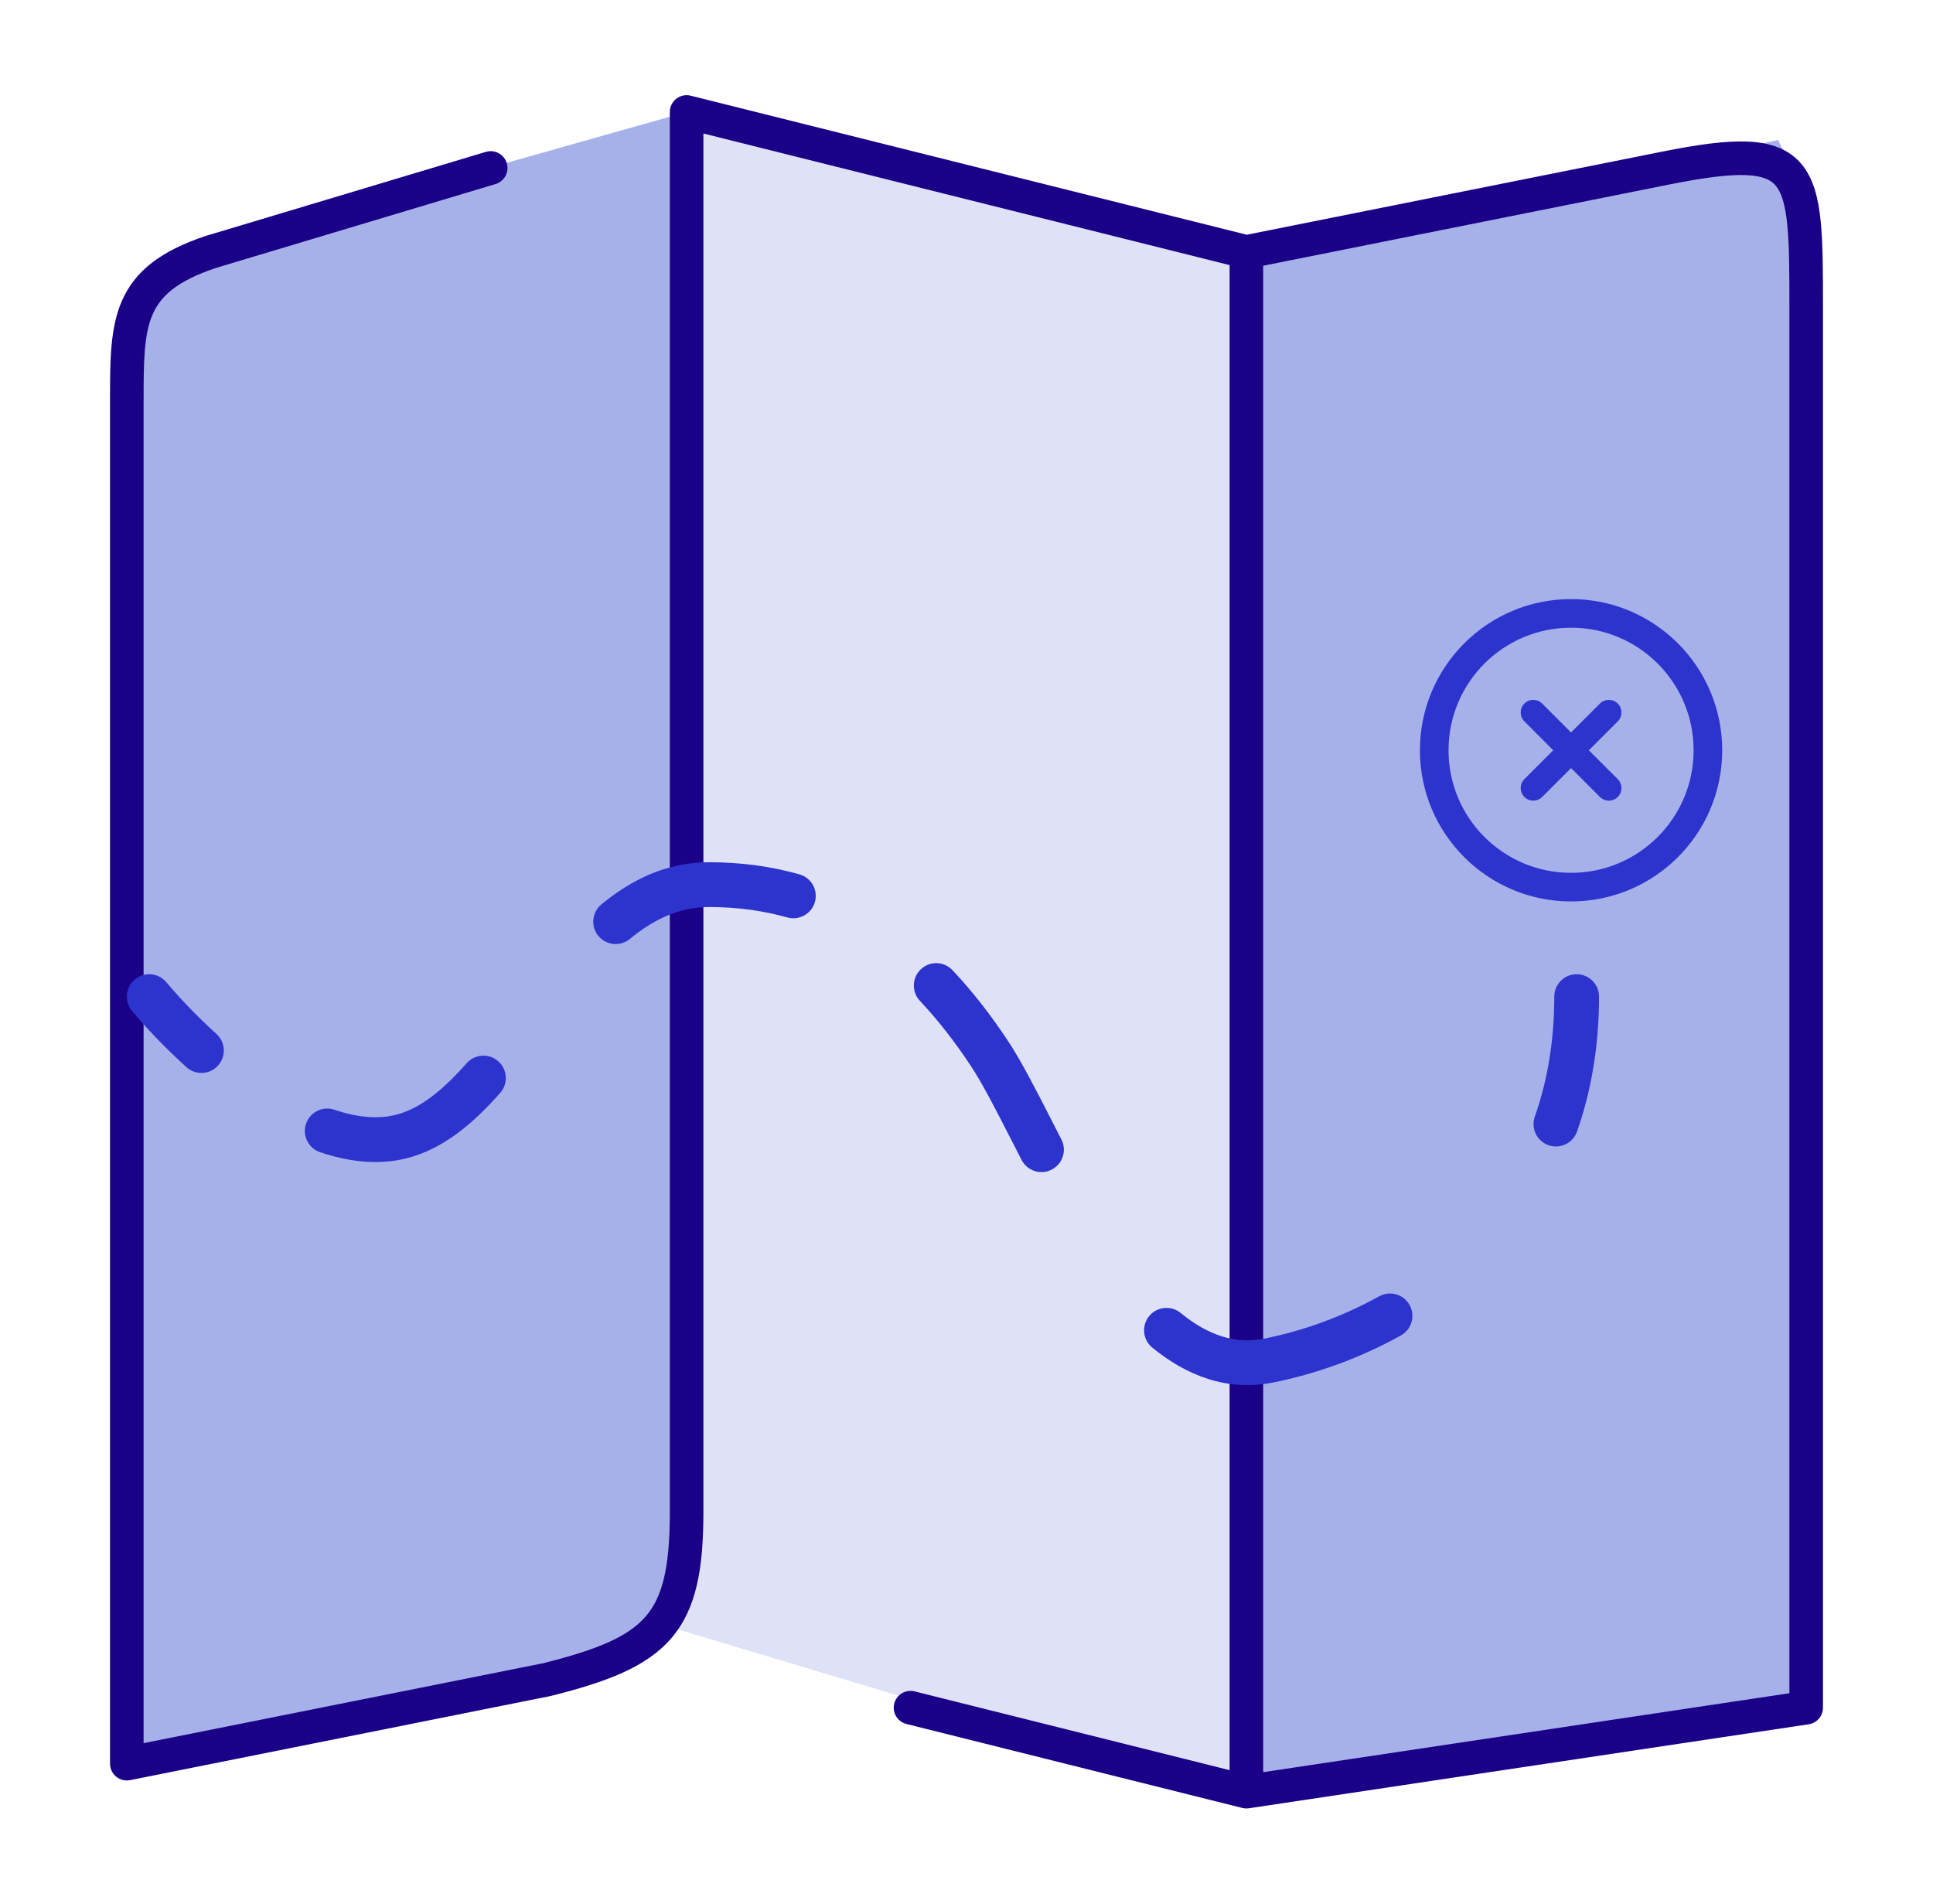
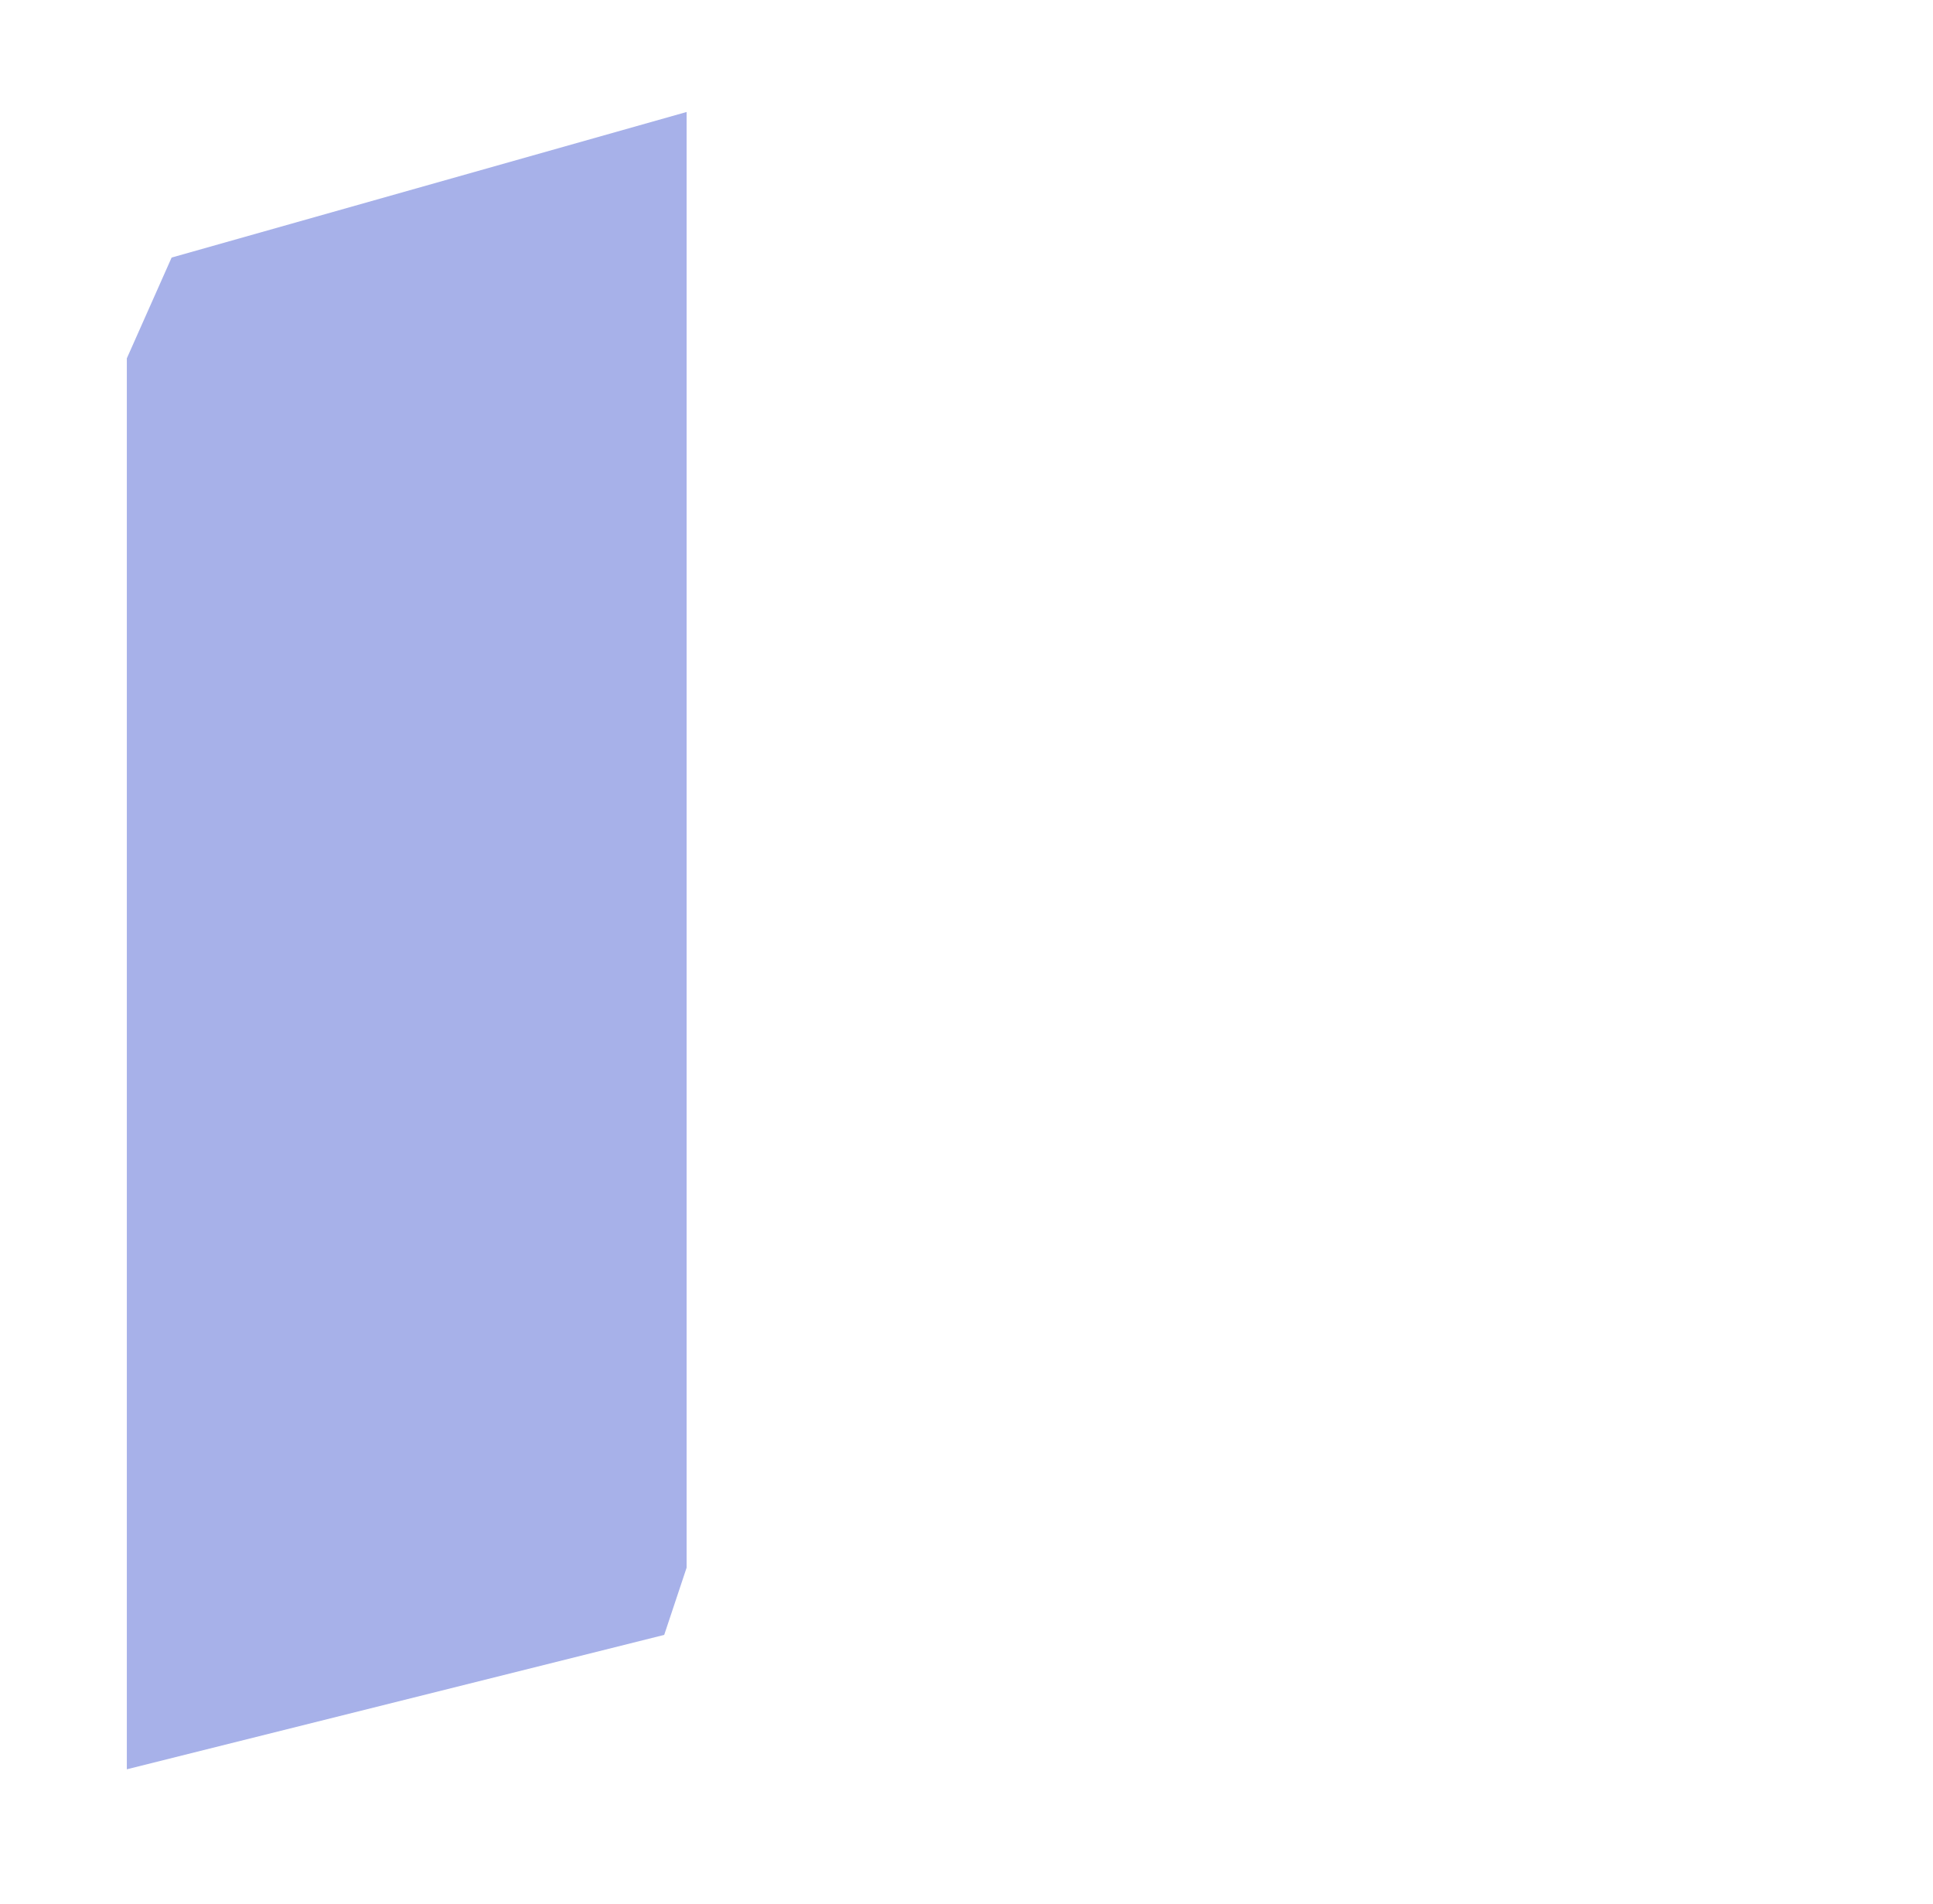
<svg xmlns="http://www.w3.org/2000/svg" width="65" height="64" viewBox="0 0 65 64" fill="none">
  <path d="M5.771 8.659L23.088 3.765V52.706L22.335 54.965L4.265 59.483V12.047L5.771 8.659Z" fill="#A7B1E9" />
-   <path d="M41.912 8.659L23.465 3.765L23.088 51.765L22.147 54.588L31.559 57.412L41.912 59.859V8.659Z" fill="#DFE2F6" />
-   <path d="M59.794 4.706L42.288 8.471V60.612L61.112 56.847V7.53L59.794 4.706Z" fill="#A7B1E9" />
-   <path fill-rule="evenodd" clip-rule="evenodd" d="M23.225 3.217C23.057 3.175 22.878 3.213 22.741 3.32C22.604 3.427 22.524 3.591 22.524 3.765V50.824C22.524 52.689 22.282 53.681 21.718 54.338C21.143 55.01 20.137 55.449 18.259 55.919L4.829 58.605V13.481C4.829 12.117 4.84 11.237 5.135 10.565C5.399 9.963 5.936 9.451 7.259 9.009L16.662 6.188C16.961 6.098 17.131 5.784 17.041 5.485C16.951 5.186 16.637 5.017 16.338 5.106L6.926 7.93L6.926 7.929L6.91 7.935C5.415 8.433 4.542 9.105 4.101 10.111C3.7 11.025 3.7 12.147 3.7 13.388L3.7 13.481V59.294C3.7 59.463 3.776 59.623 3.907 59.731C4.038 59.838 4.21 59.881 4.375 59.848L18.493 57.024C18.497 57.023 18.501 57.023 18.504 57.022C18.509 57.021 18.514 57.02 18.52 57.018C20.397 56.549 21.741 56.047 22.576 55.073C23.424 54.084 23.653 52.723 23.653 50.824V4.488L41.347 8.912V59.512L30.755 56.864C30.452 56.788 30.146 56.972 30.07 57.275C29.994 57.577 30.178 57.884 30.481 57.96L41.759 60.779C41.834 60.8 41.914 60.806 41.995 60.794L60.819 57.97C61.096 57.929 61.3 57.691 61.3 57.412V10.324V10.324C61.3 9.172 61.3 8.207 61.224 7.444C61.148 6.686 60.989 6.01 60.581 5.521C60.147 5 59.524 4.793 58.775 4.76C58.04 4.727 57.1 4.857 55.919 5.093L41.926 7.892L23.225 3.217ZM42.477 8.934V59.58L60.171 56.926V10.353C60.171 9.166 60.17 8.257 60.1 7.556C60.029 6.844 59.894 6.46 59.713 6.244C59.559 6.059 59.299 5.913 58.725 5.888C58.137 5.862 57.312 5.967 56.14 6.201L42.477 8.934Z" fill="#1B0088" />
-   <path fill-rule="evenodd" clip-rule="evenodd" d="M57.912 25.224C57.912 28.03 55.636 30.306 52.83 30.306C50.023 30.306 47.747 28.03 47.747 25.224C47.747 22.417 50.023 20.141 52.83 20.141C55.636 20.141 57.912 22.417 57.912 25.224ZM52.83 29.344C55.105 29.344 56.95 27.499 56.95 25.224C56.95 22.948 55.105 21.103 52.83 21.103C50.554 21.103 48.709 22.948 48.709 25.224C48.709 27.499 50.554 29.344 52.83 29.344ZM51.858 23.653C51.693 23.488 51.425 23.488 51.259 23.653C51.094 23.819 51.094 24.087 51.259 24.252L52.23 25.224L51.259 26.195C51.094 26.36 51.094 26.628 51.259 26.794C51.425 26.959 51.693 26.959 51.858 26.794L52.829 25.823L53.8 26.794C53.966 26.959 54.234 26.959 54.4 26.794C54.565 26.628 54.565 26.36 54.4 26.195L53.428 25.224L54.4 24.252C54.565 24.087 54.565 23.819 54.4 23.653C54.234 23.488 53.966 23.488 53.8 23.653L52.829 24.625L51.858 23.653ZM21.179 31.568C22.005 30.89 22.861 30.494 23.841 30.494C24.807 30.494 25.681 30.621 26.474 30.844C26.875 30.957 27.291 30.724 27.403 30.323C27.516 29.923 27.282 29.507 26.882 29.395C25.952 29.133 24.941 28.988 23.841 28.988C22.41 28.988 21.226 29.581 20.224 30.404C19.902 30.668 19.856 31.143 20.12 31.464C20.384 31.785 20.858 31.832 21.179 31.568ZM32.029 32.617C31.744 32.314 31.267 32.3 30.965 32.586C30.663 32.871 30.649 33.348 30.934 33.65C31.571 34.325 32.13 35.061 32.626 35.806C33.024 36.402 33.47 37.274 34 38.311L34 38.311L34.002 38.314C34.115 38.535 34.232 38.763 34.352 38.997C34.543 39.367 34.997 39.512 35.367 39.321C35.736 39.131 35.881 38.677 35.691 38.307C35.578 38.089 35.467 37.871 35.357 37.657L35.357 37.656C34.827 36.62 34.33 35.647 33.879 34.971C33.349 34.174 32.739 33.368 32.029 32.617ZM5.596 33.024C5.33 32.705 4.855 32.661 4.536 32.928C4.216 33.194 4.173 33.669 4.439 33.988C4.894 34.533 5.526 35.205 6.268 35.877C6.576 36.156 7.052 36.133 7.331 35.825C7.61 35.516 7.587 35.04 7.279 34.761C6.588 34.135 6.005 33.514 5.596 33.024ZM53.77 33.506C53.77 33.09 53.433 32.753 53.017 32.753C52.602 32.753 52.265 33.09 52.265 33.506C52.265 35.019 52.025 36.36 51.61 37.542C51.472 37.935 51.679 38.364 52.071 38.502C52.464 38.639 52.893 38.433 53.031 38.041C53.504 36.691 53.77 35.181 53.77 33.506ZM16.82 36.743C17.096 36.431 17.067 35.955 16.755 35.68C16.443 35.404 15.968 35.434 15.692 35.745C14.872 36.673 14.109 37.281 13.306 37.481C12.701 37.633 12.007 37.567 11.245 37.309C10.851 37.176 10.424 37.388 10.29 37.782C10.157 38.175 10.369 38.603 10.763 38.736C11.7 39.053 12.701 39.185 13.671 38.942C14.931 38.627 15.949 37.729 16.82 36.743ZM47.107 44.898C47.47 44.696 47.601 44.238 47.399 43.874C47.197 43.511 46.739 43.38 46.375 43.582C45.112 44.284 43.777 44.751 42.517 45.003C41.523 45.202 40.605 44.88 39.701 44.141C39.379 43.878 38.904 43.926 38.641 44.248C38.378 44.57 38.426 45.044 38.748 45.307C39.884 46.234 41.247 46.793 42.812 46.48C44.218 46.198 45.701 45.679 47.107 44.898Z" fill="#2D34CE" />
</svg>